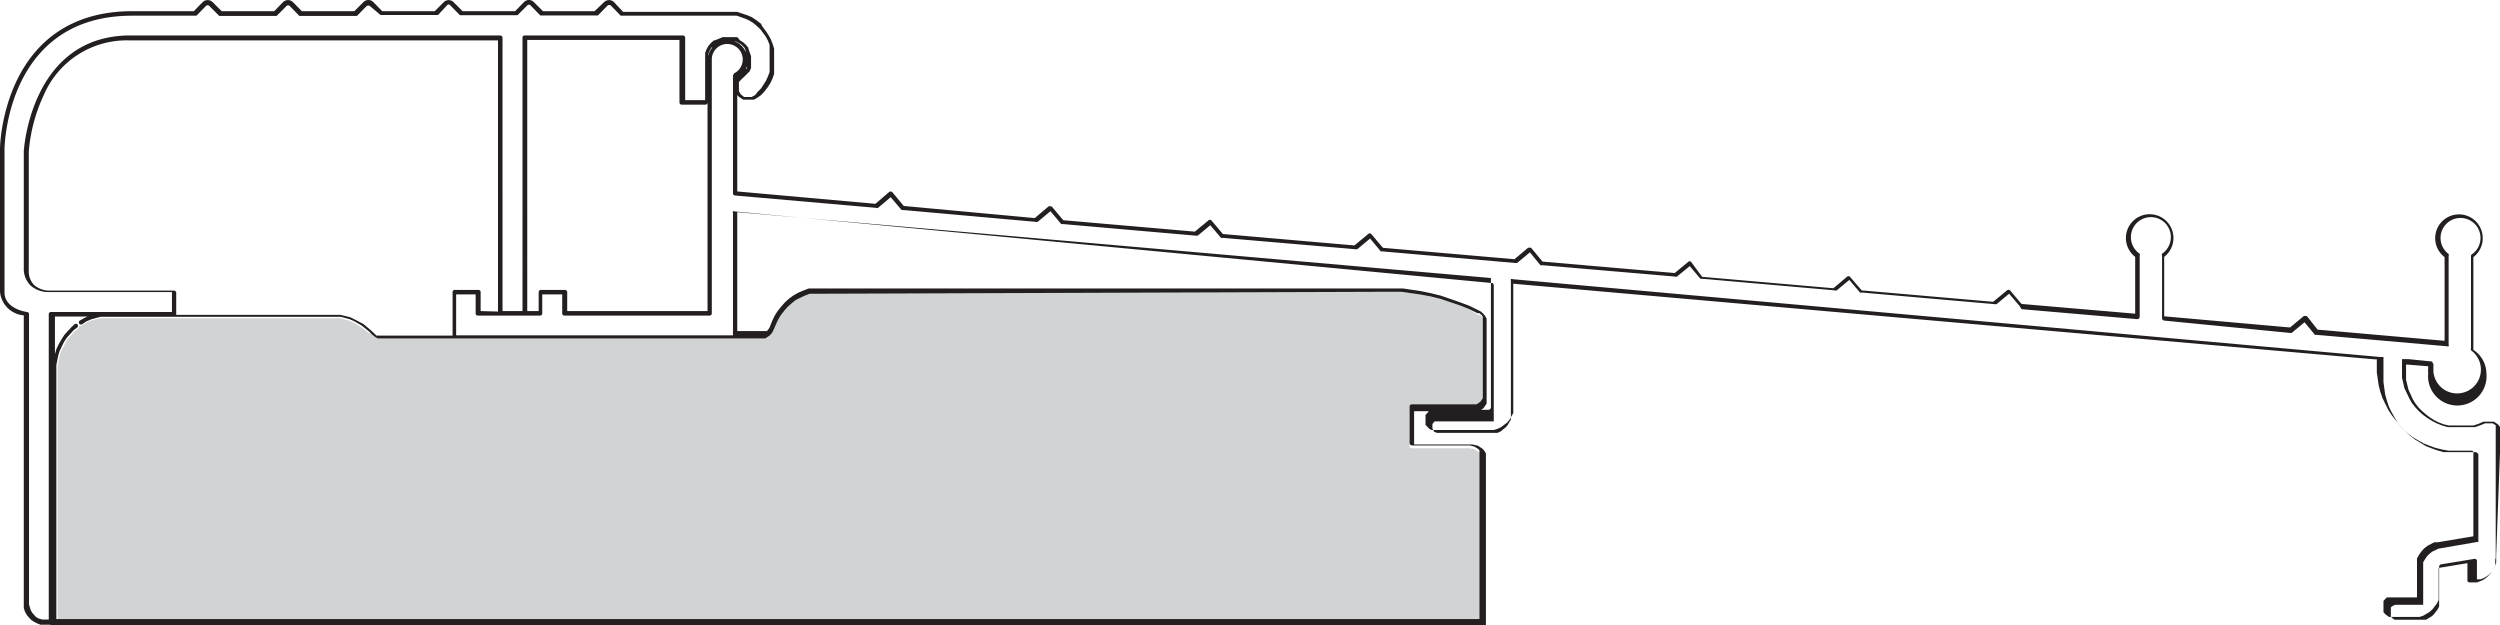
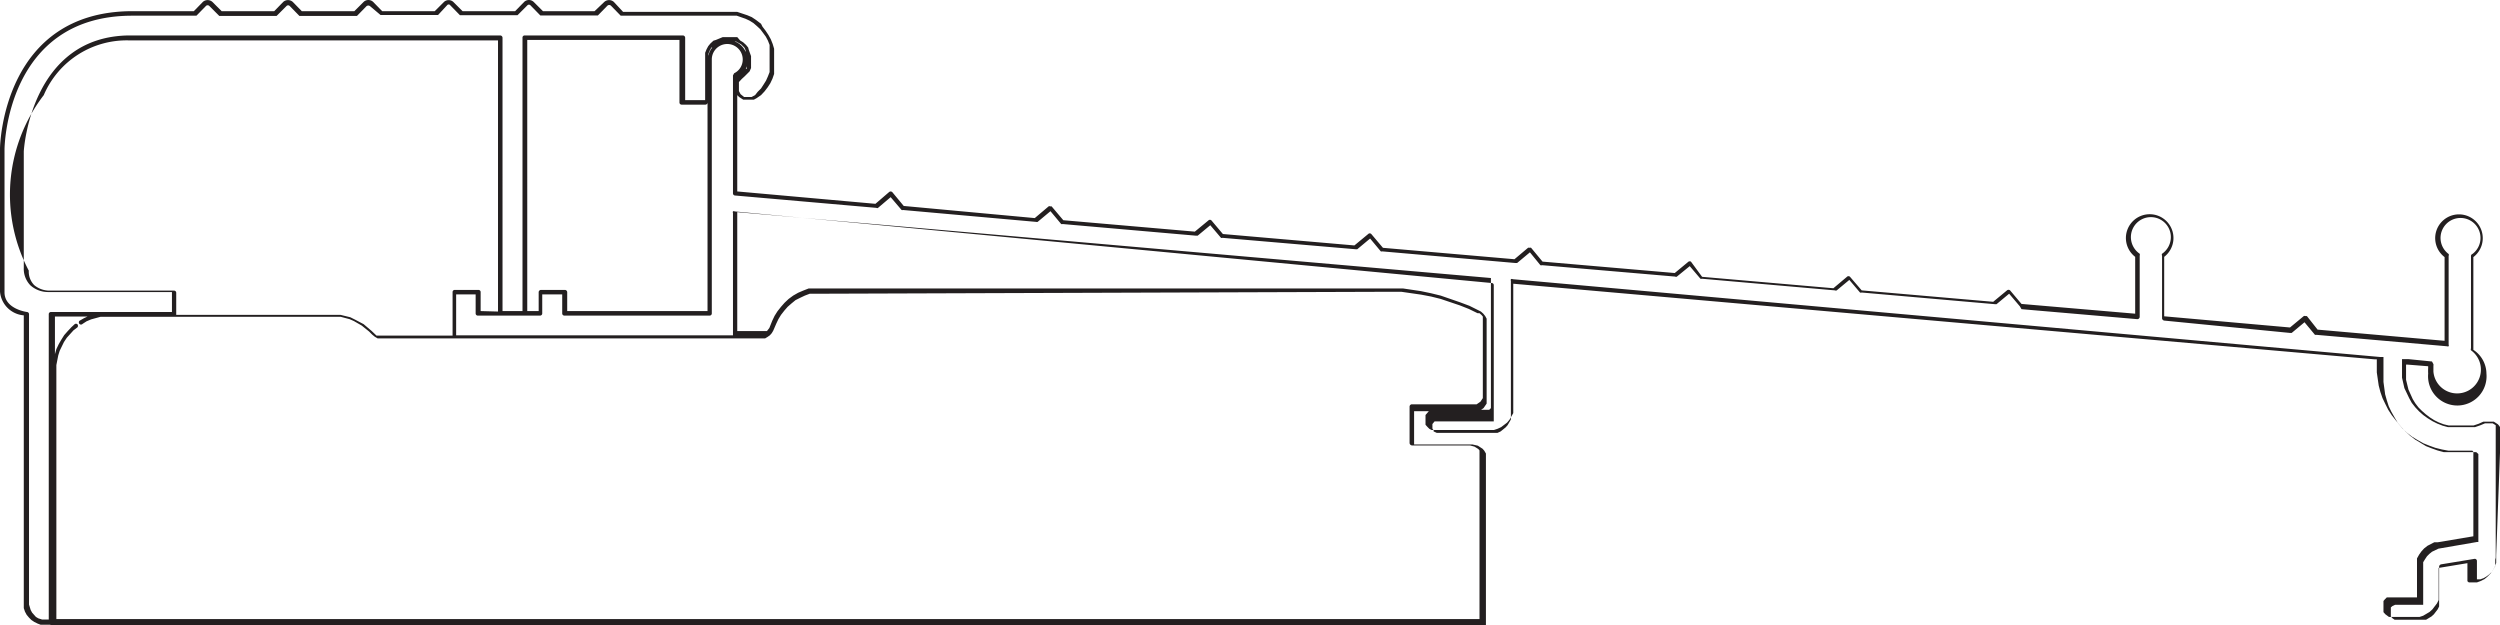
<svg xmlns="http://www.w3.org/2000/svg" viewBox="0 0 105.12 26.3">
-   <path d="M34.25,12.32l-.2,0-.21.08-.19.09-.2.1-.17.14-.16.14-.14.16-.14.18-.11.18-.09.19-.13.3-.06.1-.08.09-.1.07-.1.06-.12,0-.13,0H16.1l-.12,0-.13,0-.12-.07-.11-.09L15.5,14l-.32-.25-.33-.19-.18-.08-.38-.1-.19,0H4.39l-.19,0-.4.11-.19.08-.17.11a.09.09,0,0,1-.13,0l0,0a.09.09,0,0,1,0,.12l-.17.13-.28.31-.11.18-.19.37-.06.19-.08.41V26.12H62.3V19.29l0-.17,0-.09L62.16,19l-.16-.1-.19-.05H59.37a.1.1,0,0,1-.1-.1V17.19a.1.1,0,0,1,.1-.09h2.76l.16-.11.1-.15,0-.09V13.55l0-.09,0-.07-.06-.07-.08-.07-.08,0L61.76,13l-.38-.16-.8-.27-.4-.1-.42-.08-.83-.12-.42,0H34.69l-.22,0Z" style="fill:#d1d3d4" />
-   <path d="M104.92,23.53l0,.14,0,.13-.07.13-.08.12-.1.1-.12.09-.12.07-.14.05-.14,0h0l0,0,0,0v-.77a.09.09,0,0,0-.11-.09l-1.4.23a.11.11,0,0,0-.08.09v1.42l0,.13,0,.13-.06.12-.16.21-.1.09-.23.14-.13,0-.27,0h-.75l-.17,0-.1-.07-.06-.07,0-.13v-.05l0-.08,0-.07,0-.05.07-.06.11-.05h1l.07,0,.06,0,.05,0,0,0,0-.05a.06.06,0,0,0,0,0V23.91l0-.14,0-.13.08-.13.08-.12.1-.1.11-.09.27-.13,1.62-.28,0,0h0l.06,0,0,0,0,0,0-.05s0,0,0,0v-3.4l0-.18v0l0-.07,0,0-.09-.08-.09,0-.09,0h0l-.36,0H103l-.25,0-.26-.07-.25-.09-.23-.09-.45-.27-.21-.16-.19-.17-.18-.19-.17-.21-.13-.22-.13-.23-.11-.23-.08-.25-.07-.25-.07-.52V15.5l0-.27v-.1l0-.07,0-.05,0,0-.08,0-.07,0L63.61,11.74a.08.08,0,0,0-.08,0,.09.09,0,0,0,0,.07v5.43l0,.27,0,.13-.14.24-.08.09-.21.17-.13.06-.12,0-.14,0h-2.3l-.13-.06,0-.05-.05-.07,0-.13V17.9l0-.07.09-.11.07,0,0,0h2.29l.07,0,0,0,.06,0,0-.06a0,0,0,0,0,0,0l0-.07,0-.1v-5.5a.09.09,0,0,0-.09-.09L30.89,8.89a.06.06,0,0,0-.07,0,.09.09,0,0,0,0,.07V14.1H19.18V12.38H20v.8a.09.09,0,0,0,.1.09h2.61a.09.09,0,0,0,.09-.09v-.8h.84v.8a.09.09,0,0,0,.09.09h6.11a.09.09,0,0,0,.09-.09V2.5a.65.65,0,0,1,1.3,0,.64.64,0,0,1-.36.58.08.08,0,0,0,0,0l-.05.09a.06.06,0,0,0,0,0V8.13a.09.09,0,0,0,.08.09l5.95.52a.06.06,0,0,0,.07,0l.53-.45.46.54a.09.09,0,0,0,.06,0l5.6.5a.09.09,0,0,0,.06,0l.54-.45.45.54a.09.09,0,0,0,.06,0l5.61.49.07,0,.53-.44.45.53a.07.07,0,0,0,.06,0l5.6.48.07,0,.54-.45.45.54a.09.09,0,0,0,.06,0l5.61.49.06,0,.54-.45.44.54a.09.09,0,0,0,.07,0l5.6.48a.06.06,0,0,0,.07,0l.54-.44.45.53a.07.07,0,0,0,.06,0l5.6.49a.07.07,0,0,0,.07,0l.53-.44.45.53a.09.09,0,0,0,.07,0l5.6.49.07,0,.53-.44.45.53L85,13l4.87.42a.1.1,0,0,0,.1-.1V10.75a.12.12,0,0,0,0-.08h0a.85.85,0,0,1-.37-.7.84.84,0,0,1,1.68,0,.85.85,0,0,1-.37.7.08.08,0,0,0,0,.08v2.64a.11.11,0,0,0,.09.09L96.3,14s0,0,.06,0l.54-.45.44.53.07,0,5.48.48a.09.09,0,0,0,.07,0,.08.08,0,0,0,0-.07V10.76a.09.09,0,0,0,0-.08h0a.84.84,0,1,1,1,0,.09.09,0,0,0-.06.08v3.89a.09.09,0,0,0,0,.08,1,1,0,1,1-1.58.89c0-.1,0-.22,0-.24a.17.17,0,0,0,0-.07l-.06-.11,0,0,0,0h0l-1-.1H101l0,0,0,0s0,0,0,0l0,0s0,0,0,0l0,.31v.23l0,.24.1.44.2.42.11.2.15.19.16.17.17.15.18.13.21.13.2.1.23.09.22.06.22,0h.46l.24,0,.22,0,.23-.08.19-.08.07,0h.17l.08,0,.13.08,0,.06,0,.07,0,.07v5.37ZM58.1,12.27h.41l.42,0,.83.12.42.08.4.1.8.27.38.15.37.18.08,0,.08.07.06.07,0,.07,0,.09v3.18l0,.09-.1.15-.16.11H59.37a.1.1,0,0,0-.1.09v1.54a.11.11,0,0,0,.1.1h2.44l.19.05.16.1.05.06,0,.09,0,.17v6.83H2.37V15.35l.08-.41.06-.19.18-.37.12-.18.28-.31.17-.13a.11.11,0,0,0,0-.12h0a.09.09,0,0,0-.13,0L3,13.76l-.15.16-.15.17-.12.19-.11.19-.1.21-.06.21,0,.21V13.31H3.68l-.15.07-.19.11a.1.1,0,0,0,0,.13h0a.09.09,0,0,0,.13,0l.17-.11.19-.08.4-.11.2,0h9.7l.19,0,.38.1.18.08.33.19.31.25.13.13.11.09.12.07.13,0H32.05l.12,0,.1-.06.1-.07.08-.09.06-.1.13-.3.09-.19.11-.18.14-.18.14-.16.16-.14.17-.14.2-.1.19-.09.21-.08.2,0,.22,0,.22,0Zm-37.89.81v-.8a.09.09,0,0,0-.09-.09h-1a.09.09,0,0,0-.09.09v1.83H16.11l-.19,0-.09,0-.21-.2-.33-.28-.36-.19-.2-.1-.41-.1-.2,0H7.41v-.93a.09.09,0,0,0-.09-.09H2.05a1,1,0,0,1-.61-.23.81.81,0,0,1-.23-.61V6.38A6.86,6.86,0,0,1,1.84,4a3.79,3.79,0,0,1,3.63-2.3H20.94v11.4ZM29.78,2.36s0,.08,0,.12V2.36Zm1.58-.17a.82.82,0,0,0-.76-.5.84.84,0,0,0-.82.66V2.28l.05-.13L29.91,2,30,2l.2-.16.24-.1h.25l.13,0,.12,0,.22.12L31.3,2l.05.11Zm0,.71a1.21,1.21,0,0,0,.09-.38.7.7,0,0,0-.05-.25l0,.12v.26l0,.12,0,.12ZM2.15,13.12a.09.09,0,0,0-.1.09V26.05l0,0-.06,0H2l-.11,0-.12,0L1.61,26l-.1-.06-.08-.09-.08-.09-.06-.11-.07-.23V13.21a.09.09,0,0,0-.08-.09S.18,13,.19,12.28v-6C.19,6.22.25.66,5.56.66H8.19l.07,0,.4-.41a.1.1,0,0,1,.14,0l.42.42.06,0h2.29l.06,0,.42-.42s.06-.06.13,0l.41.42.06,0h2.29l.07,0,.4-.41a.12.12,0,0,1,.15,0L16,.63l.07,0h2.28l.07,0L18.8.22a.08.08,0,0,1,.13,0l.41.42.07,0h2.28l.07,0,.41-.41a.09.09,0,0,1,.14,0l.41.42.07,0h2.29l.06,0,.4-.41a.11.11,0,0,1,.15,0l.41.42.06,0h4.63l.19,0,.37.13.17.08.16.1.15.13.14.13.12.16.11.15.09.17.07.18,0,.18,0,.2,0,.19v.19l0,.2,0,.18-.07.18-.08.18-.1.16L32,3.72l-.14.14L31.75,4l-.15.08h-.08l-.18,0-.05,0-.15-.12-.07-.13V3.62l0-.17.12-.13.12-.11L31.52,3l.06-.14,0-.15,0-.16V2.36l-.1-.28L31.46,2s0,0,0,0l-.09-.11-.12-.11-.13-.08L31,1.56l-.14,0-.16,0h-.15l-.16,0-.29.12L30,1.71l-.13.12-.09.11-.07.13-.06.15,0,.15v.14h0V4.21h-.84V1.59a.1.1,0,0,0-.1-.1H22.06a.09.09,0,0,0-.09.1V13.08h-.84V1.59a.1.1,0,0,0-.1-.1H5.47C1.29,1.5,1,6.32,1,6.37v4.89a1,1,0,0,0,.28.74,1.12,1.12,0,0,0,.74.28H7.23v.84Zm21.6-.93h-1a.1.1,0,0,0-.1.09v.8h-.48V1.68h6.4V4.31a.09.09,0,0,0,.09.09h1a.09.09,0,0,0,.09-.09v8.77H23.85v-.8a.1.1,0,0,0-.1-.09M31,3.33v0l0,0,.1-.06Zm74.15,14.9v-.11l0-.11-.06-.1-.06-.07,0,0-.17-.11h0l-.12,0h-.22l-.1,0-.2.09-.21.07-.19,0-.22,0h-.22l-.22,0-.2,0-.21-.05-.21-.08-.18-.09-.19-.12-.17-.13-.16-.14-.15-.15-.13-.17-.11-.18-.18-.4-.1-.41,0-.22v-.21l0-.21v0l0,0h.05l.88.07,0,0,0,.07a2.09,2.09,0,0,0,0,.24,1.23,1.23,0,1,0,2.45,0,1.21,1.21,0,0,0-.55-1V10.81a1,1,0,1,0-1.21,0v3.52l-5.34-.47L97,13.29s0,0-.06,0a.09.09,0,0,0-.07,0l-.58.48L91,13.3V10.8a1,1,0,1,0-1.22,0v2.39L85,12.78l-.48-.57a.1.1,0,0,0-.13,0l-.58.48-5.53-.48-.49-.57a.09.09,0,0,0-.13,0l-.57.48-5.52-.48L71.1,11A.11.11,0,0,0,71,11l-.58.48L64.86,11l-.48-.58a.07.07,0,0,0-.06,0,.1.1,0,0,0-.07,0l-.57.48-5.53-.48-.49-.58a.09.09,0,0,0-.13,0l-.58.48-5.53-.48-.48-.57a.09.09,0,0,0-.13,0l-.57.47-5.53-.48-.49-.58a.09.09,0,0,0-.06,0,.06.06,0,0,0-.07,0l-.58.49L38,8.66l-.48-.58a.1.1,0,0,0-.14,0l-.57.49L31,8.05V4l0,0a0,0,0,0,0,0,0l.08.08.17.11h0l.23,0,.12,0,.1,0,.11-.06L32,4l.15-.16.13-.17.11-.17.09-.19.07-.2,0-.2,0-.22V2.27l0-.22-.06-.2-.08-.2-.1-.18-.12-.18-.13-.17L32,1,31.79.84,31.61.72,31.42.64,31,.5l-.22,0H26.2L25.81.08a.3.3,0,0,0-.4,0L25,.47H22.83L22.44.08a.29.29,0,0,0-.4,0l-.38.39H19.45L19.06.08a.29.29,0,0,0-.39,0l-.39.39H16.07L15.69.08a.29.29,0,0,0-.4,0L14.9.47H12.69L12.31.08a.3.3,0,0,0-.4,0l-.38.39H9.32L8.93.08a.3.3,0,0,0-.4,0L8.15.47H5.56C.18.48,0,6,0,6.26v6a1.09,1.09,0,0,0,1,1V25.44l0,.13.05.15.07.13.1.12.1.1.12.08.14.07.13.05.15,0H2l.07,0,.05,0,0,0h0v0a.1.1,0,0,0,.1.09H62.39a.09.09,0,0,0,.09-.09V19.27l0-.2v0l-.07-.12-.07-.08v0l-.2-.13h0l-.22-.05H59.46V17.29h2.63l.1,0h0l.19-.13s0,0,0,0l.13-.19v0l0-.11V13.52l0-.12-.06-.11-.08-.1-.1-.09-.48-.24-.4-.15-.81-.28-.41-.1-.43-.09L59,12.13l-.43,0H34.45l-.23,0-.22,0-.23.09-.21.09-.21.12-.19.14-.17.16-.15.17-.15.19-.12.19-.1.21-.12.3-.1.13-.07,0-.08,0-.08,0H31v-5l31.69,2.77v5.4l0,.07v0l-.07.07,0,0H60.26l-.1,0h0l-.09.07-.13.15s0,0,0,0l0,.11v.22l0,.08s0,0,0,0l.08.09.08.08.09.05.09,0h2.39l.15,0,.15-.05.15-.07.25-.19.1-.12.16-.28,0-.16,0-.3V11.93l36.23,3.18.08,0,0,0v0l0,.27v.28l.08.55.07.27.09.26.12.25.12.24.15.23.18.23L101,18l.2.19.22.17.23.14.25.14.25.1.25.09.28.07.27.05h.55l.27,0h.07l.12,0L104,19l0,.05,0,.13v3.37l0,0-1.49.25-.15,0h0l-.29.15-.14.11-.11.12-.1.14-.09.16,0,.15,0,.17v1.32l0,0-.08,0h-1l-.11,0-.08,0h0l-.08.08-.06.07,0,0,0,.09,0,.11v.1s0,0,0,0l0,.17,0,0,.08.09.15.11h0l.2,0h.78l.31,0,.15-.05.27-.16.12-.11.19-.25.07-.14,0-.15,0-.16V23.88l1.21-.2v.7s0,0,0,0l0,.06,0,0,.06.05,0,0,.06,0h.13l.15,0,.16-.06.16-.08.13-.11.12-.12.1-.14.08-.15.06-.16,0-.16,0-.17Z" style="fill:#231f20" />
-   <rect x="-47.88" y="-147.1" width="612" height="792" style="fill:none" />
-   <rect x="-47.88" y="-147.1" width="612" height="792" style="fill:none" />
-   <rect x="-47.88" y="-147.1" width="612" height="792" style="fill:none" />
+   <path d="M104.92,23.53l0,.14,0,.13-.07.13-.08.12-.1.1-.12.09-.12.07-.14.05-.14,0h0l0,0,0,0v-.77a.09.09,0,0,0-.11-.09l-1.4.23a.11.11,0,0,0-.08.09v1.42l0,.13,0,.13-.06.12-.16.21-.1.09-.23.14-.13,0-.27,0h-.75l-.17,0-.1-.07-.06-.07,0-.13v-.05l0-.08,0-.07,0-.05.07-.06.11-.05h1l.07,0,.06,0,.05,0,0,0,0-.05a.06.06,0,0,0,0,0V23.91l0-.14,0-.13.08-.13.08-.12.1-.1.11-.09.27-.13,1.62-.28,0,0h0l.06,0,0,0,0,0,0-.05s0,0,0,0v-3.4l0-.18v0l0-.07,0,0-.09-.08-.09,0-.09,0h0l-.36,0H103l-.25,0-.26-.07-.25-.09-.23-.09-.45-.27-.21-.16-.19-.17-.18-.19-.17-.21-.13-.22-.13-.23-.11-.23-.08-.25-.07-.25-.07-.52V15.5l0-.27v-.1l0-.07,0-.05,0,0-.08,0-.07,0L63.61,11.74a.08.08,0,0,0-.08,0,.09.09,0,0,0,0,.07v5.43l0,.27,0,.13-.14.24-.08.09-.21.17-.13.06-.12,0-.14,0h-2.3l-.13-.06,0-.05-.05-.07,0-.13V17.9l0-.07.09-.11.07,0,0,0h2.29l.07,0,0,0,.06,0,0-.06a0,0,0,0,0,0,0l0-.07,0-.1v-5.5a.09.09,0,0,0-.09-.09L30.89,8.89a.06.06,0,0,0-.07,0,.09.09,0,0,0,0,.07V14.1H19.18V12.38H20v.8a.09.09,0,0,0,.1.09h2.61a.09.09,0,0,0,.09-.09v-.8h.84v.8a.09.09,0,0,0,.09.09h6.11a.09.09,0,0,0,.09-.09V2.5a.65.65,0,0,1,1.3,0,.64.64,0,0,1-.36.58.08.08,0,0,0,0,0l-.05.09a.06.06,0,0,0,0,0V8.13a.09.09,0,0,0,.08.09l5.95.52a.06.06,0,0,0,.07,0l.53-.45.46.54a.09.09,0,0,0,.06,0l5.6.5a.09.09,0,0,0,.06,0l.54-.45.45.54a.09.09,0,0,0,.06,0l5.61.49.07,0,.53-.44.45.53a.07.07,0,0,0,.06,0l5.6.48.07,0,.54-.45.45.54a.09.09,0,0,0,.06,0l5.61.49.06,0,.54-.45.44.54a.09.09,0,0,0,.07,0l5.6.48a.06.06,0,0,0,.07,0l.54-.44.45.53a.07.07,0,0,0,.06,0l5.6.49a.07.07,0,0,0,.07,0l.53-.44.45.53a.09.09,0,0,0,.07,0l5.6.49.07,0,.53-.44.45.53L85,13l4.87.42a.1.1,0,0,0,.1-.1V10.75a.12.12,0,0,0,0-.08h0a.85.85,0,0,1-.37-.7.84.84,0,0,1,1.68,0,.85.85,0,0,1-.37.7.08.08,0,0,0,0,.08v2.64a.11.11,0,0,0,.09.09L96.3,14s0,0,.06,0l.54-.45.44.53.07,0,5.48.48a.09.09,0,0,0,.07,0,.08.08,0,0,0,0-.07V10.76a.09.09,0,0,0,0-.08h0a.84.84,0,1,1,1,0,.09.09,0,0,0-.06.08v3.89a.09.09,0,0,0,0,.08,1,1,0,1,1-1.58.89c0-.1,0-.22,0-.24a.17.17,0,0,0,0-.07l-.06-.11,0,0,0,0h0l-1-.1H101l0,0,0,0s0,0,0,0l0,0s0,0,0,0l0,.31v.23l0,.24.1.44.2.42.11.2.15.19.16.17.17.15.18.13.21.13.2.1.23.09.22.06.22,0h.46l.24,0,.22,0,.23-.08.19-.08.07,0h.17l.08,0,.13.08,0,.06,0,.07,0,.07v5.37ZM58.1,12.27h.41l.42,0,.83.12.42.08.4.1.8.27.38.15.37.18.08,0,.08.07.06.07,0,.07,0,.09v3.18l0,.09-.1.15-.16.11H59.37a.1.1,0,0,0-.1.09v1.54a.11.11,0,0,0,.1.1h2.44l.19.05.16.1.05.06,0,.09,0,.17v6.83H2.37V15.35l.08-.41.06-.19.18-.37.12-.18.28-.31.17-.13a.11.11,0,0,0,0-.12h0a.09.09,0,0,0-.13,0L3,13.76l-.15.16-.15.17-.12.19-.11.19-.1.21-.06.21,0,.21V13.31H3.68l-.15.07-.19.11a.1.1,0,0,0,0,.13h0a.09.09,0,0,0,.13,0l.17-.11.19-.08.4-.11.2,0h9.7l.19,0,.38.1.18.08.33.19.31.25.13.13.11.09.12.07.13,0H32.05l.12,0,.1-.06.1-.07.08-.09.06-.1.13-.3.09-.19.11-.18.14-.18.14-.16.16-.14.17-.14.2-.1.19-.09.21-.08.2,0,.22,0,.22,0Zm-37.89.81v-.8a.09.09,0,0,0-.09-.09h-1a.09.09,0,0,0-.09.09v1.83H16.11l-.19,0-.09,0-.21-.2-.33-.28-.36-.19-.2-.1-.41-.1-.2,0H7.41v-.93a.09.09,0,0,0-.09-.09H2.05a1,1,0,0,1-.61-.23.81.81,0,0,1-.23-.61A6.86,6.86,0,0,1,1.84,4a3.79,3.79,0,0,1,3.63-2.3H20.94v11.4ZM29.78,2.36s0,.08,0,.12V2.36Zm1.58-.17a.82.82,0,0,0-.76-.5.84.84,0,0,0-.82.66V2.28l.05-.13L29.91,2,30,2l.2-.16.24-.1h.25l.13,0,.12,0,.22.12L31.3,2l.05.11Zm0,.71a1.21,1.21,0,0,0,.09-.38.7.7,0,0,0-.05-.25l0,.12v.26l0,.12,0,.12ZM2.15,13.12a.09.09,0,0,0-.1.09V26.05l0,0-.06,0H2l-.11,0-.12,0L1.61,26l-.1-.06-.08-.09-.08-.09-.06-.11-.07-.23V13.21a.09.09,0,0,0-.08-.09S.18,13,.19,12.28v-6C.19,6.22.25.66,5.56.66H8.19l.07,0,.4-.41a.1.1,0,0,1,.14,0l.42.42.06,0h2.29l.06,0,.42-.42s.06-.06.13,0l.41.42.06,0h2.29l.07,0,.4-.41a.12.12,0,0,1,.15,0L16,.63l.07,0h2.28l.07,0L18.8.22a.08.08,0,0,1,.13,0l.41.42.07,0h2.28l.07,0,.41-.41a.09.09,0,0,1,.14,0l.41.42.07,0h2.29l.06,0,.4-.41a.11.11,0,0,1,.15,0l.41.42.06,0h4.63l.19,0,.37.13.17.08.16.1.15.13.14.13.12.16.11.15.09.17.07.18,0,.18,0,.2,0,.19v.19l0,.2,0,.18-.07.18-.08.18-.1.16L32,3.72l-.14.14L31.75,4l-.15.08h-.08l-.18,0-.05,0-.15-.12-.07-.13V3.62l0-.17.12-.13.12-.11L31.52,3l.06-.14,0-.15,0-.16V2.36l-.1-.28L31.46,2s0,0,0,0l-.09-.11-.12-.11-.13-.08L31,1.56l-.14,0-.16,0h-.15l-.16,0-.29.12L30,1.71l-.13.12-.09.11-.07.13-.06.15,0,.15v.14h0V4.21h-.84V1.59a.1.1,0,0,0-.1-.1H22.06a.09.09,0,0,0-.09.1V13.08h-.84V1.59a.1.1,0,0,0-.1-.1H5.47C1.29,1.5,1,6.32,1,6.37v4.89a1,1,0,0,0,.28.74,1.12,1.12,0,0,0,.74.28H7.23v.84Zm21.6-.93h-1a.1.1,0,0,0-.1.09v.8h-.48V1.68h6.4V4.31a.09.09,0,0,0,.09.09h1a.09.09,0,0,0,.09-.09v8.77H23.85v-.8a.1.1,0,0,0-.1-.09M31,3.33v0l0,0,.1-.06Zm74.15,14.9v-.11l0-.11-.06-.1-.06-.07,0,0-.17-.11h0l-.12,0h-.22l-.1,0-.2.09-.21.07-.19,0-.22,0h-.22l-.22,0-.2,0-.21-.05-.21-.08-.18-.09-.19-.12-.17-.13-.16-.14-.15-.15-.13-.17-.11-.18-.18-.4-.1-.41,0-.22v-.21l0-.21v0l0,0h.05l.88.07,0,0,0,.07a2.09,2.09,0,0,0,0,.24,1.23,1.23,0,1,0,2.45,0,1.21,1.21,0,0,0-.55-1V10.81a1,1,0,1,0-1.21,0v3.52l-5.34-.47L97,13.29s0,0-.06,0a.09.09,0,0,0-.07,0l-.58.48L91,13.3V10.8a1,1,0,1,0-1.22,0v2.39L85,12.78l-.48-.57a.1.1,0,0,0-.13,0l-.58.48-5.53-.48-.49-.57a.09.09,0,0,0-.13,0l-.57.48-5.52-.48L71.1,11A.11.11,0,0,0,71,11l-.58.48L64.86,11l-.48-.58a.07.07,0,0,0-.06,0,.1.1,0,0,0-.07,0l-.57.48-5.53-.48-.49-.58a.09.09,0,0,0-.13,0l-.58.48-5.53-.48-.48-.57a.09.09,0,0,0-.13,0l-.57.47-5.53-.48-.49-.58a.09.09,0,0,0-.06,0,.06.06,0,0,0-.07,0l-.58.49L38,8.66l-.48-.58a.1.1,0,0,0-.14,0l-.57.49L31,8.05V4l0,0a0,0,0,0,0,0,0l.08.08.17.11h0l.23,0,.12,0,.1,0,.11-.06L32,4l.15-.16.13-.17.11-.17.09-.19.07-.2,0-.2,0-.22V2.27l0-.22-.06-.2-.08-.2-.1-.18-.12-.18-.13-.17L32,1,31.79.84,31.61.72,31.42.64,31,.5l-.22,0H26.2L25.81.08a.3.3,0,0,0-.4,0L25,.47H22.83L22.44.08a.29.29,0,0,0-.4,0l-.38.39H19.45L19.06.08a.29.29,0,0,0-.39,0l-.39.39H16.07L15.69.08a.29.29,0,0,0-.4,0L14.9.47H12.69L12.31.08a.3.3,0,0,0-.4,0l-.38.39H9.32L8.93.08a.3.3,0,0,0-.4,0L8.15.47H5.56C.18.48,0,6,0,6.26v6a1.09,1.09,0,0,0,1,1V25.44l0,.13.05.15.07.13.1.12.1.1.12.08.14.07.13.05.15,0H2l.07,0,.05,0,0,0h0v0a.1.1,0,0,0,.1.09H62.39a.09.09,0,0,0,.09-.09V19.27l0-.2v0l-.07-.12-.07-.08v0l-.2-.13h0l-.22-.05H59.46V17.29h2.63l.1,0h0l.19-.13s0,0,0,0l.13-.19v0l0-.11V13.52l0-.12-.06-.11-.08-.1-.1-.09-.48-.24-.4-.15-.81-.28-.41-.1-.43-.09L59,12.13l-.43,0H34.45l-.23,0-.22,0-.23.09-.21.09-.21.12-.19.14-.17.16-.15.17-.15.19-.12.19-.1.21-.12.3-.1.13-.07,0-.08,0-.08,0H31v-5l31.69,2.77v5.4l0,.07v0l-.07.07,0,0H60.26l-.1,0h0l-.09.07-.13.15s0,0,0,0l0,.11v.22l0,.08s0,0,0,0l.08.09.08.08.09.05.09,0h2.39l.15,0,.15-.05.15-.07.25-.19.1-.12.16-.28,0-.16,0-.3V11.93l36.23,3.18.08,0,0,0v0l0,.27v.28l.08.55.07.27.09.26.12.25.12.24.15.23.18.23L101,18l.2.19.22.17.23.14.25.14.25.1.25.09.28.07.27.05h.55l.27,0h.07l.12,0L104,19l0,.05,0,.13v3.37l0,0-1.49.25-.15,0h0l-.29.15-.14.11-.11.12-.1.14-.09.16,0,.15,0,.17v1.32l0,0-.08,0h-1l-.11,0-.08,0h0l-.08.08-.06.07,0,0,0,.09,0,.11v.1s0,0,0,0l0,.17,0,0,.08.09.15.11h0l.2,0h.78l.31,0,.15-.05.27-.16.12-.11.19-.25.07-.14,0-.15,0-.16V23.88l1.21-.2v.7s0,0,0,0l0,.06,0,0,.06.05,0,0,.06,0h.13l.15,0,.16-.06.16-.08.13-.11.12-.12.1-.14.08-.15.06-.16,0-.16,0-.17Z" style="fill:#231f20" />
  <rect x="-47.88" y="-147.1" width="612" height="792" style="fill:none" />
  <rect x="-47.88" y="-147.1" width="612" height="792" style="fill:none" />
  <rect x="-47.88" y="-147.1" width="612" height="792" style="fill:none" />
</svg>